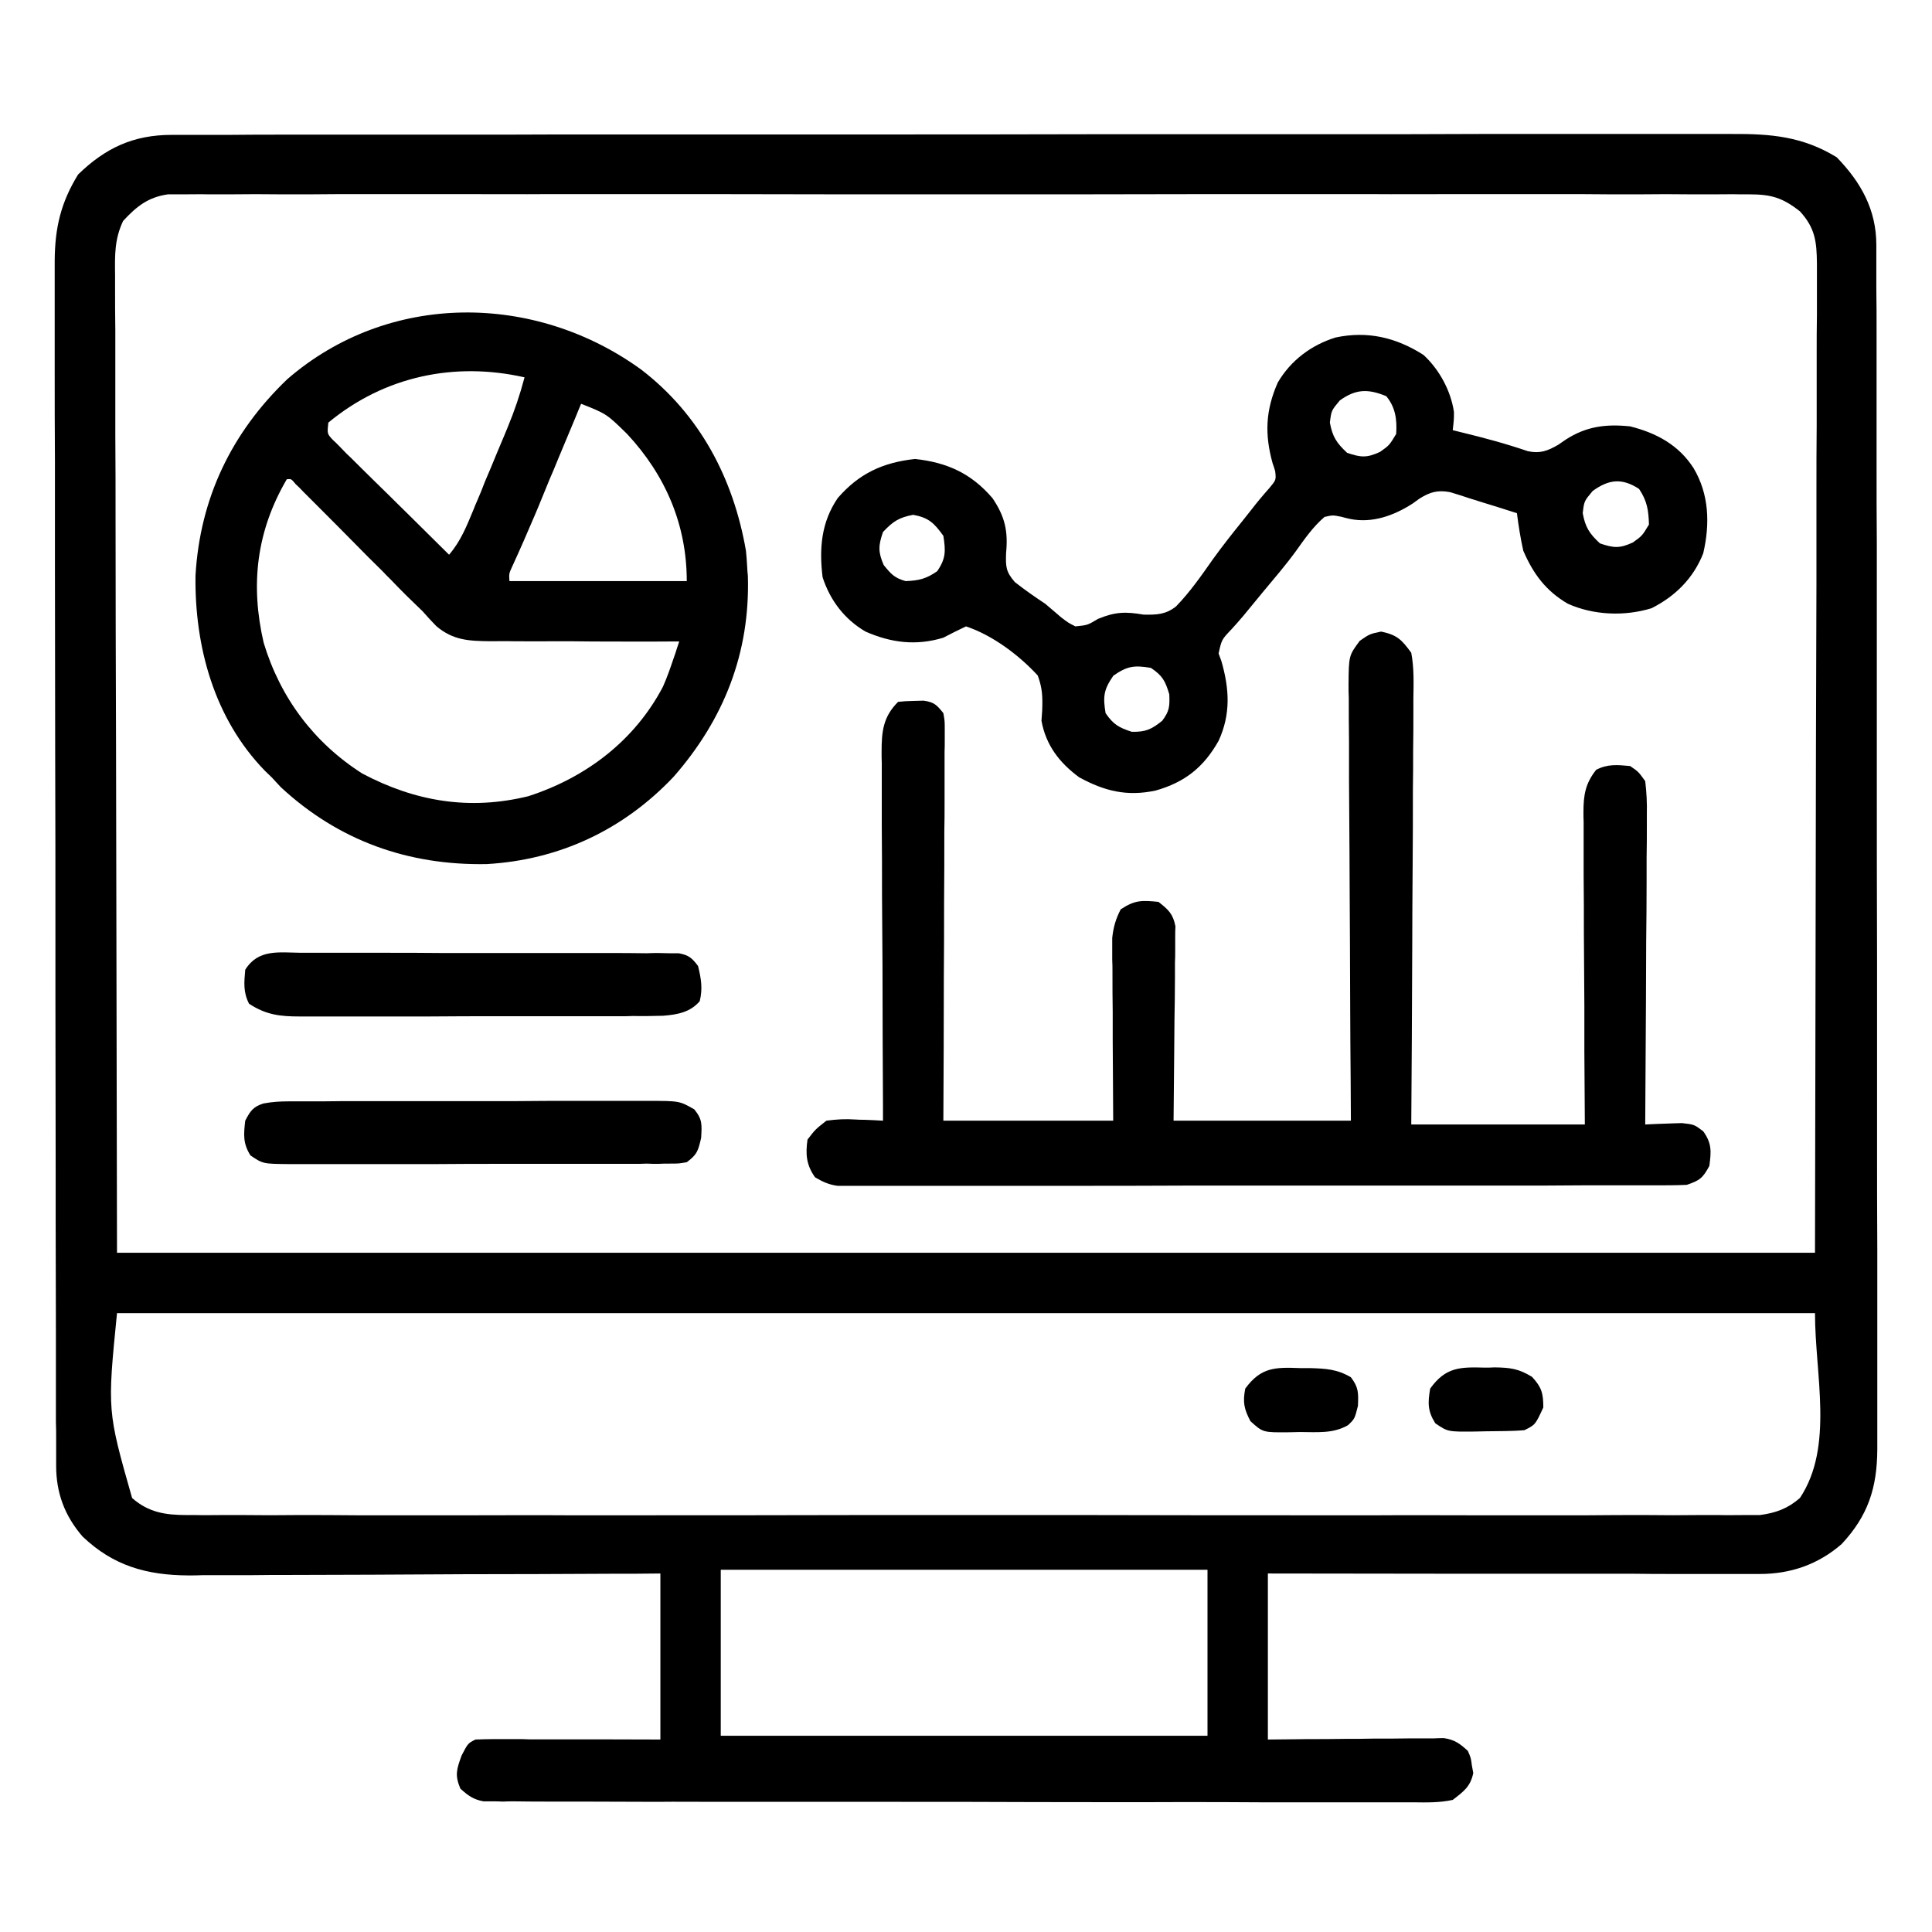
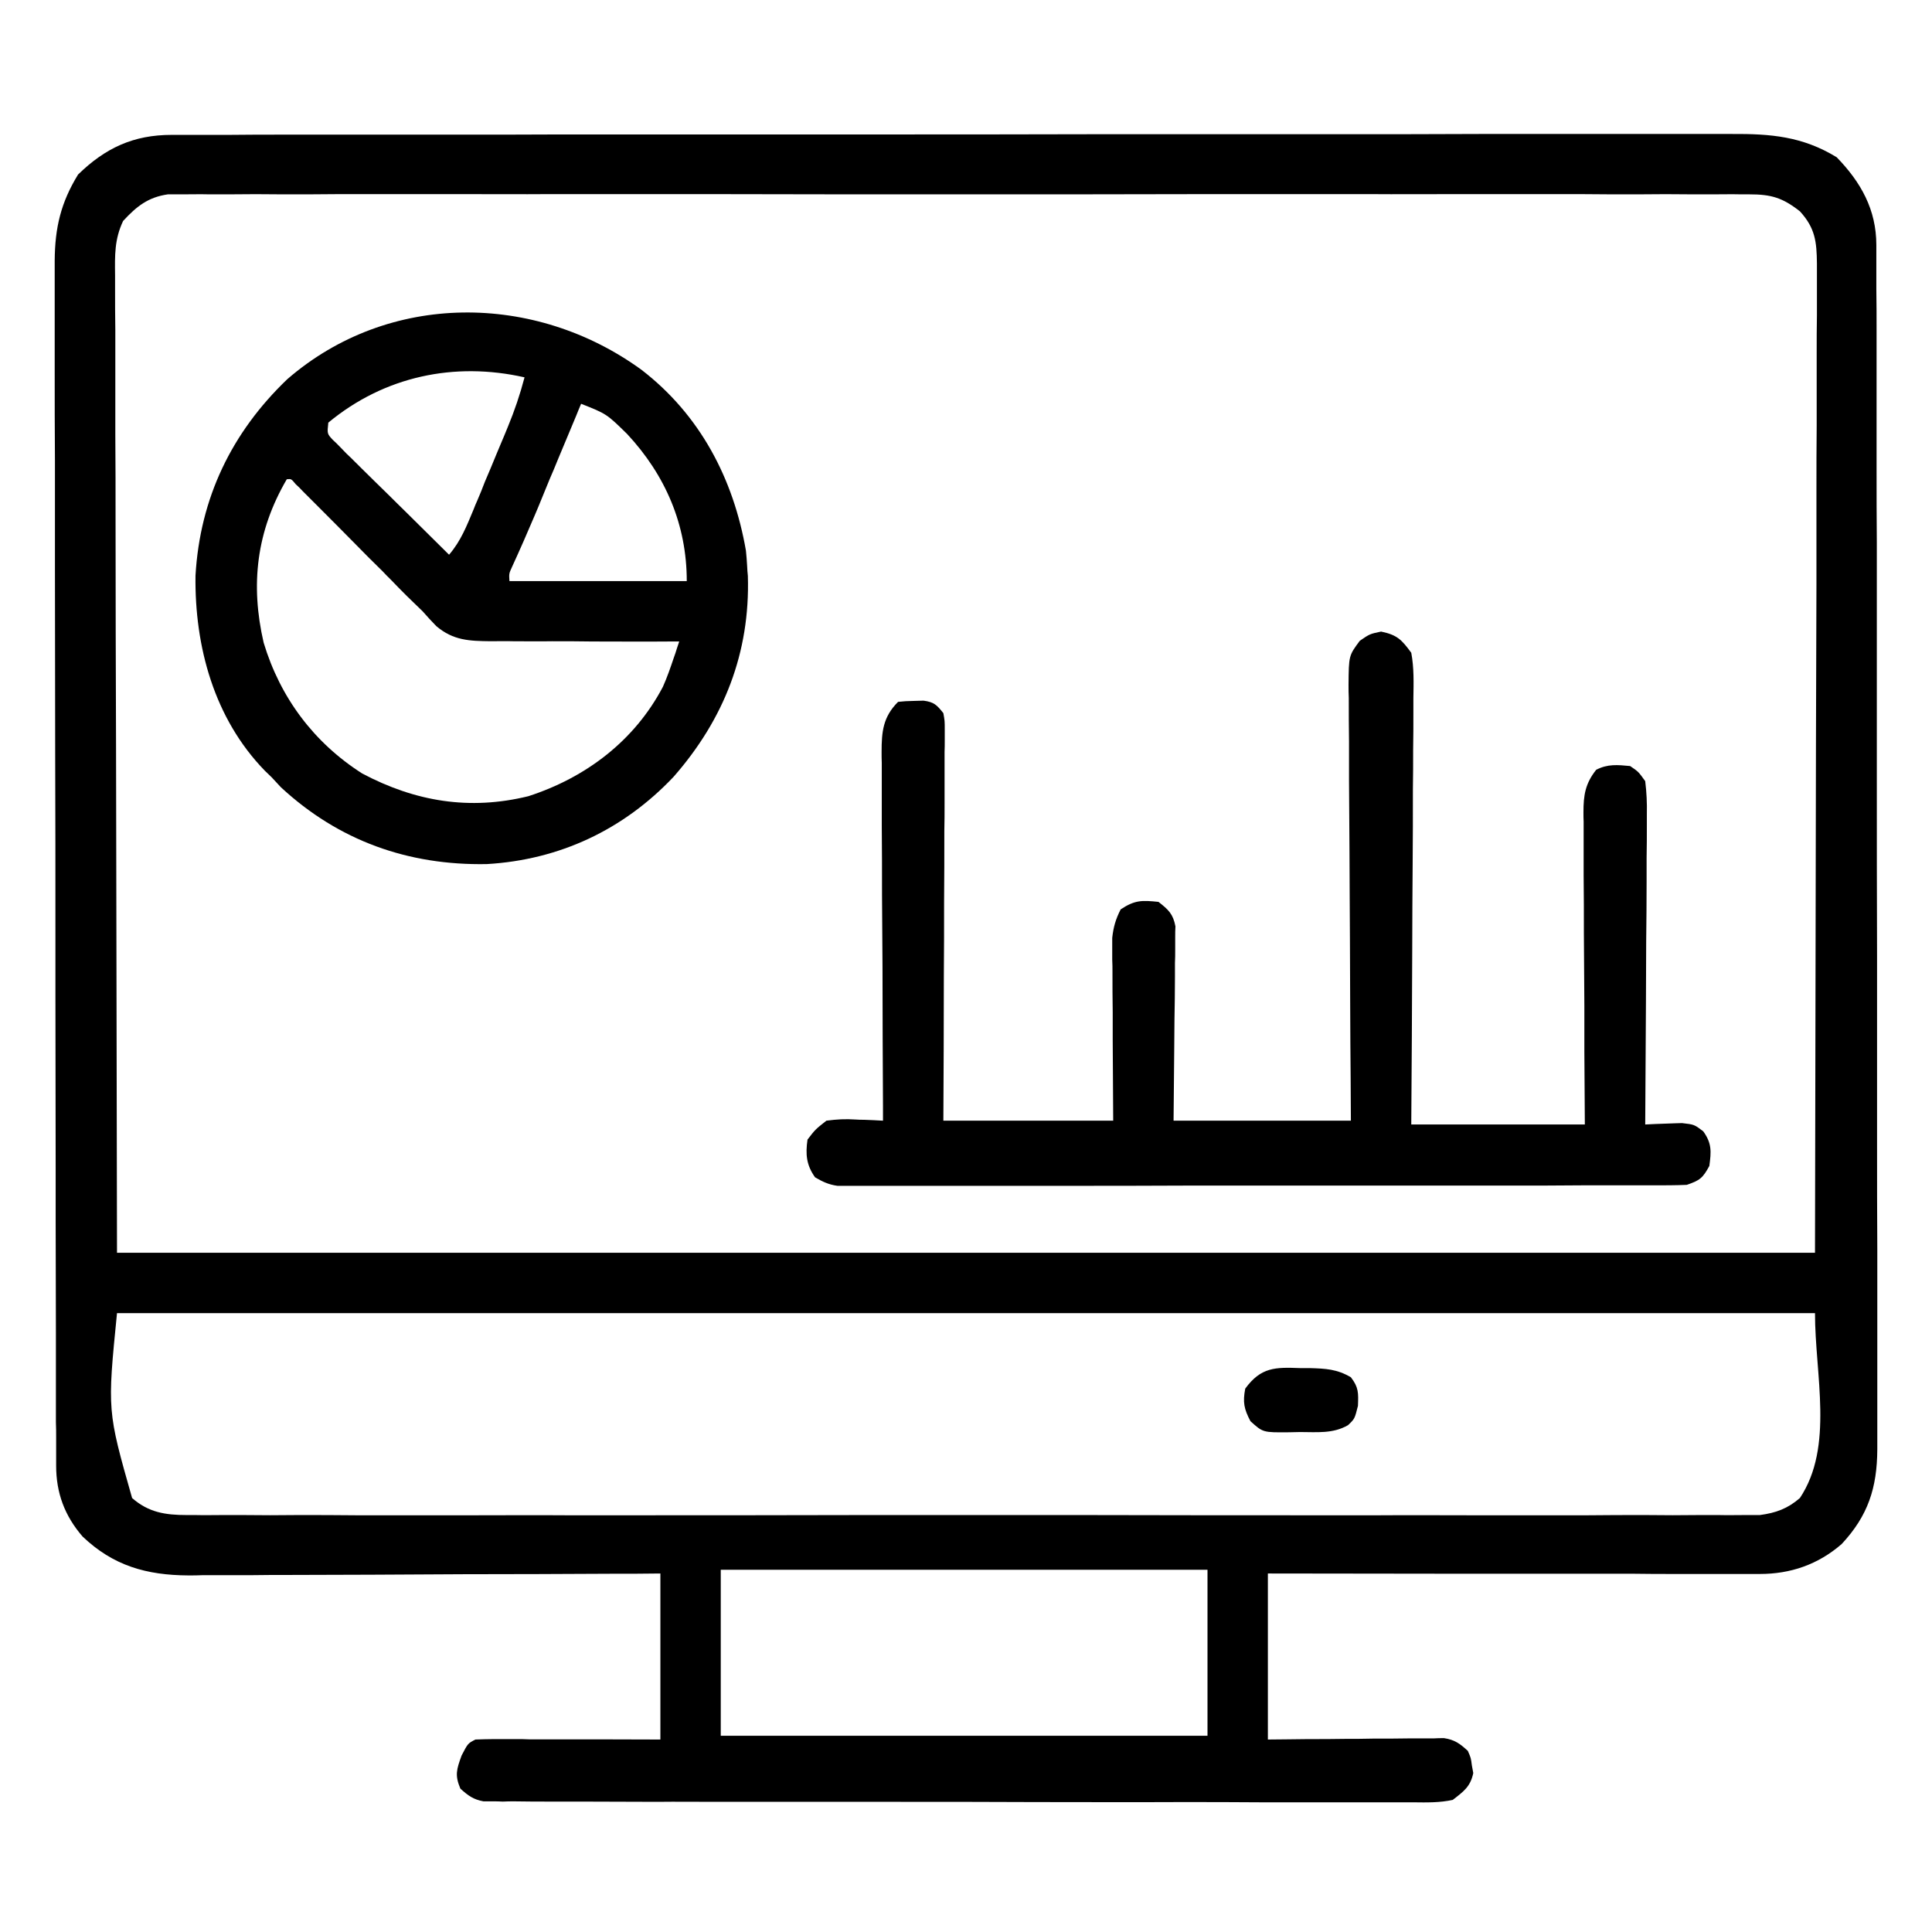
<svg xmlns="http://www.w3.org/2000/svg" width="32px" height="32px" viewBox="0 0 32 32">
  <g id="surface1">
    <path style=" stroke:none;fill-rule:nonzero;fill:rgb(0%,0%,0%);fill-opacity:1;" d="M 2.844 2.234 C 2.914 2.234 2.914 2.234 2.984 2.234 C 3.141 2.234 3.297 2.234 3.449 2.234 C 3.562 2.234 3.676 2.234 3.789 2.234 C 4.098 2.23 4.406 2.23 4.715 2.23 C 5.047 2.23 5.379 2.23 5.711 2.23 C 6.363 2.23 7.016 2.23 7.668 2.23 C 8.199 2.23 8.727 2.23 9.258 2.227 C 10.762 2.227 12.262 2.227 13.766 2.227 C 13.887 2.227 13.887 2.227 14.012 2.227 C 14.133 2.227 14.133 2.227 14.258 2.227 C 15.57 2.227 16.887 2.227 18.203 2.223 C 19.551 2.223 20.902 2.223 22.25 2.223 C 23.008 2.223 23.766 2.223 24.523 2.219 C 25.168 2.219 25.812 2.219 26.461 2.219 C 26.789 2.219 27.117 2.219 27.445 2.219 C 27.75 2.219 28.051 2.219 28.352 2.219 C 28.461 2.219 28.57 2.219 28.68 2.219 C 29.328 2.215 29.855 2.258 30.422 2.605 C 30.824 3.02 31.078 3.473 31.078 4.059 C 31.078 4.133 31.078 4.207 31.078 4.281 C 31.078 4.402 31.078 4.402 31.078 4.523 C 31.078 4.609 31.078 4.695 31.078 4.781 C 31.082 5.02 31.082 5.258 31.082 5.492 C 31.082 5.75 31.082 6.004 31.082 6.258 C 31.082 6.762 31.082 7.262 31.082 7.762 C 31.082 8.168 31.082 8.574 31.086 8.98 C 31.086 10.137 31.086 11.289 31.086 12.441 C 31.086 12.504 31.086 12.566 31.086 12.629 C 31.086 12.691 31.086 12.754 31.086 12.82 C 31.086 13.828 31.086 14.836 31.09 15.848 C 31.09 16.883 31.09 17.918 31.09 18.953 C 31.09 19.535 31.09 20.117 31.094 20.699 C 31.094 21.195 31.094 21.691 31.094 22.184 C 31.094 22.438 31.094 22.691 31.094 22.941 C 31.094 23.176 31.094 23.406 31.094 23.637 C 31.094 23.762 31.094 23.883 31.094 24.008 C 31.09 24.645 30.941 25.105 30.504 25.574 C 30.113 25.914 29.656 26.07 29.148 26.07 C 29.074 26.07 29.004 26.07 28.93 26.07 C 28.812 26.07 28.812 26.07 28.691 26.07 C 28.609 26.07 28.523 26.07 28.441 26.07 C 28.211 26.07 27.984 26.07 27.758 26.07 C 27.52 26.07 27.281 26.07 27.047 26.066 C 26.598 26.066 26.145 26.066 25.695 26.066 C 25.184 26.066 24.672 26.066 24.16 26.066 C 23.105 26.066 22.055 26.062 21 26.062 C 21 26.969 21 27.879 21 28.812 C 21.219 28.809 21.438 28.809 21.66 28.805 C 21.871 28.805 22.082 28.805 22.293 28.801 C 22.441 28.801 22.59 28.801 22.734 28.797 C 22.945 28.797 23.156 28.797 23.367 28.793 C 23.434 28.793 23.5 28.793 23.566 28.793 C 23.629 28.793 23.691 28.793 23.754 28.793 C 23.832 28.789 23.832 28.789 23.918 28.789 C 24.094 28.816 24.18 28.879 24.312 29 C 24.363 29.117 24.363 29.117 24.379 29.242 C 24.387 29.285 24.395 29.324 24.402 29.367 C 24.355 29.594 24.242 29.672 24.062 29.812 C 23.848 29.859 23.633 29.855 23.41 29.852 C 23.348 29.852 23.281 29.852 23.211 29.852 C 22.988 29.852 22.766 29.852 22.547 29.852 C 22.387 29.852 22.227 29.852 22.066 29.852 C 21.68 29.852 21.293 29.852 20.906 29.852 C 20.453 29.848 20.004 29.848 19.551 29.848 C 18.746 29.852 17.941 29.848 17.137 29.848 C 16.355 29.844 15.574 29.844 14.793 29.844 C 13.941 29.844 13.09 29.844 12.242 29.844 C 12.195 29.844 12.152 29.844 12.105 29.844 C 12.016 29.844 11.926 29.844 11.832 29.844 C 11.52 29.844 11.203 29.84 10.891 29.844 C 10.465 29.844 10.043 29.84 9.621 29.84 C 9.465 29.84 9.309 29.84 9.152 29.84 C 8.941 29.84 8.73 29.84 8.516 29.836 C 8.457 29.836 8.395 29.836 8.328 29.84 C 8.273 29.836 8.215 29.836 8.156 29.836 C 8.109 29.836 8.059 29.836 8.008 29.836 C 7.84 29.805 7.754 29.742 7.625 29.625 C 7.531 29.402 7.562 29.309 7.645 29.078 C 7.75 28.875 7.75 28.875 7.875 28.812 C 7.973 28.809 8.07 28.805 8.172 28.805 C 8.23 28.805 8.293 28.805 8.355 28.805 C 8.422 28.805 8.488 28.805 8.559 28.805 C 8.66 28.805 8.66 28.805 8.762 28.809 C 8.98 28.809 9.195 28.809 9.414 28.809 C 9.562 28.809 9.707 28.809 9.855 28.809 C 10.215 28.809 10.578 28.812 10.938 28.812 C 10.938 27.906 10.938 26.996 10.938 26.062 C 10.559 26.066 10.559 26.066 10.176 26.066 C 9.34 26.07 8.508 26.074 7.672 26.074 C 7.168 26.078 6.66 26.078 6.156 26.082 C 5.715 26.082 5.273 26.086 4.836 26.086 C 4.602 26.086 4.367 26.086 4.137 26.09 C 3.875 26.09 3.613 26.09 3.352 26.09 C 3.238 26.094 3.238 26.094 3.121 26.094 C 2.426 26.09 1.875 25.934 1.367 25.449 C 1.07 25.105 0.93 24.727 0.93 24.277 C 0.93 24.203 0.93 24.129 0.93 24.055 C 0.93 23.977 0.93 23.895 0.93 23.812 C 0.93 23.727 0.93 23.641 0.926 23.555 C 0.926 23.316 0.926 23.078 0.926 22.844 C 0.926 22.586 0.926 22.332 0.926 22.074 C 0.926 21.457 0.922 20.84 0.922 20.223 C 0.922 19.934 0.922 19.641 0.922 19.352 C 0.922 18.387 0.918 17.418 0.918 16.453 C 0.918 16.203 0.918 15.949 0.918 15.699 C 0.918 15.637 0.918 15.574 0.918 15.512 C 0.918 14.5 0.918 13.492 0.914 12.48 C 0.914 11.445 0.91 10.41 0.91 9.371 C 0.91 8.789 0.91 8.207 0.91 7.625 C 0.906 7.129 0.906 6.633 0.906 6.137 C 0.906 5.887 0.906 5.633 0.906 5.379 C 0.906 5.148 0.906 4.918 0.906 4.684 C 0.906 4.562 0.906 4.438 0.906 4.316 C 0.91 3.77 1.008 3.355 1.293 2.891 C 1.746 2.449 2.211 2.234 2.844 2.234 Z M 2.039 3.66 C 1.895 3.965 1.902 4.227 1.906 4.562 C 1.906 4.629 1.906 4.699 1.906 4.77 C 1.906 5.004 1.906 5.234 1.91 5.465 C 1.91 5.637 1.91 5.805 1.91 5.973 C 1.91 6.379 1.91 6.789 1.91 7.195 C 1.914 7.664 1.914 8.137 1.914 8.605 C 1.914 9.852 1.918 11.094 1.922 12.336 C 1.926 15.113 1.934 17.891 1.938 20.75 C 11.219 20.75 20.5 20.75 30.062 20.75 C 30.066 17.973 30.074 15.195 30.078 12.336 C 30.082 11.457 30.082 10.582 30.086 9.676 C 30.086 8.891 30.086 8.891 30.086 8.105 C 30.086 7.758 30.086 7.406 30.09 7.055 C 30.09 6.652 30.09 6.25 30.09 5.844 C 30.09 5.637 30.09 5.43 30.094 5.223 C 30.094 5.004 30.094 4.781 30.094 4.562 C 30.094 4.496 30.094 4.43 30.094 4.363 C 30.09 4.004 30.066 3.777 29.812 3.5 C 29.523 3.273 29.336 3.219 28.973 3.219 C 28.902 3.219 28.902 3.219 28.836 3.219 C 28.68 3.215 28.527 3.219 28.375 3.219 C 28.266 3.219 28.152 3.219 28.043 3.219 C 27.738 3.215 27.434 3.215 27.129 3.219 C 26.797 3.219 26.469 3.219 26.141 3.215 C 25.496 3.215 24.852 3.215 24.211 3.215 C 23.688 3.215 23.164 3.219 22.641 3.215 C 22.566 3.215 22.492 3.215 22.414 3.215 C 22.262 3.215 22.109 3.215 21.961 3.215 C 20.543 3.215 19.125 3.215 17.703 3.219 C 16.488 3.219 15.27 3.219 14.051 3.219 C 12.641 3.215 11.227 3.215 9.812 3.215 C 9.664 3.215 9.512 3.215 9.359 3.215 C 9.285 3.215 9.211 3.215 9.137 3.215 C 8.613 3.219 8.09 3.215 7.566 3.215 C 6.93 3.215 6.293 3.215 5.656 3.215 C 5.332 3.219 5.008 3.219 4.68 3.219 C 4.383 3.215 4.086 3.215 3.789 3.219 C 3.68 3.219 3.574 3.219 3.465 3.219 C 3.32 3.215 3.172 3.219 3.027 3.219 C 2.906 3.219 2.906 3.219 2.781 3.219 C 2.453 3.266 2.262 3.418 2.039 3.66 Z M 1.938 21.75 C 1.777 23.367 1.777 23.367 2.188 24.812 C 2.461 25.051 2.738 25.094 3.094 25.094 C 3.141 25.094 3.188 25.094 3.234 25.094 C 3.387 25.098 3.539 25.094 3.691 25.094 C 3.801 25.094 3.91 25.094 4.02 25.094 C 4.324 25.098 4.629 25.098 4.93 25.094 C 5.258 25.094 5.586 25.094 5.91 25.098 C 6.551 25.098 7.191 25.098 7.832 25.098 C 8.355 25.098 8.875 25.094 9.395 25.098 C 9.469 25.098 9.543 25.098 9.621 25.098 C 9.77 25.098 9.922 25.098 10.07 25.098 C 11.48 25.098 12.895 25.098 14.305 25.094 C 15.516 25.094 16.727 25.094 17.938 25.094 C 19.344 25.098 20.75 25.098 22.156 25.098 C 22.305 25.098 22.453 25.098 22.605 25.098 C 22.68 25.098 22.754 25.098 22.828 25.098 C 23.348 25.094 23.867 25.098 24.387 25.098 C 25.023 25.098 25.656 25.098 26.289 25.098 C 26.613 25.094 26.938 25.094 27.258 25.094 C 27.555 25.098 27.852 25.098 28.148 25.094 C 28.254 25.094 28.359 25.094 28.469 25.094 C 28.613 25.098 28.758 25.094 28.906 25.094 C 28.984 25.094 29.066 25.094 29.148 25.094 C 29.414 25.059 29.609 24.988 29.812 24.812 C 30.379 23.961 30.062 22.773 30.062 21.75 C 20.781 21.75 11.5 21.75 1.938 21.75 Z M 11.938 26 C 11.938 26.906 11.938 27.816 11.938 28.75 C 14.598 28.75 17.258 28.75 20 28.75 C 20 27.844 20 26.934 20 26 C 17.34 26 14.68 26 11.938 26 Z M 11.938 26 " />
    <path style=" stroke:none;fill-rule:nonzero;fill:rgb(0%,0%,0%);fill-opacity:1;" d="M 22.875 10.461 C 23.141 10.516 23.215 10.594 23.375 10.812 C 23.422 11.062 23.414 11.312 23.41 11.566 C 23.41 11.68 23.41 11.68 23.41 11.797 C 23.41 12.004 23.41 12.215 23.406 12.422 C 23.406 12.641 23.406 12.859 23.402 13.074 C 23.402 13.488 23.402 13.902 23.398 14.316 C 23.395 14.785 23.391 15.254 23.391 15.727 C 23.387 16.691 23.383 17.66 23.375 18.625 C 24.324 18.625 25.273 18.625 26.25 18.625 C 26.246 18.227 26.246 17.828 26.242 17.418 C 26.242 17.168 26.242 16.914 26.242 16.664 C 26.238 16.262 26.238 15.863 26.234 15.461 C 26.234 15.141 26.234 14.816 26.23 14.496 C 26.23 14.371 26.23 14.25 26.23 14.125 C 26.23 13.953 26.23 13.781 26.23 13.609 C 26.227 13.559 26.227 13.508 26.227 13.453 C 26.227 13.168 26.258 12.977 26.438 12.75 C 26.629 12.652 26.789 12.668 27 12.688 C 27.137 12.781 27.137 12.781 27.25 12.938 C 27.273 13.129 27.281 13.297 27.277 13.488 C 27.277 13.543 27.277 13.598 27.277 13.656 C 27.277 13.84 27.277 14.023 27.273 14.207 C 27.273 14.332 27.273 14.461 27.273 14.586 C 27.273 14.922 27.27 15.258 27.266 15.59 C 27.266 15.934 27.262 16.273 27.262 16.617 C 27.258 17.285 27.254 17.957 27.25 18.625 C 27.305 18.621 27.363 18.621 27.418 18.617 C 27.492 18.613 27.566 18.613 27.641 18.609 C 27.715 18.605 27.785 18.605 27.859 18.602 C 28.062 18.625 28.062 18.625 28.211 18.738 C 28.355 18.938 28.344 19.074 28.312 19.312 C 28.203 19.512 28.156 19.551 27.938 19.625 C 27.75 19.633 27.566 19.633 27.379 19.633 C 27.32 19.633 27.262 19.633 27.203 19.633 C 27.008 19.633 26.812 19.633 26.617 19.633 C 26.477 19.633 26.34 19.633 26.199 19.633 C 25.82 19.637 25.441 19.637 25.062 19.637 C 24.746 19.637 24.43 19.637 24.113 19.637 C 23.41 19.637 22.707 19.637 22.004 19.637 C 21.941 19.637 21.941 19.637 21.875 19.637 C 21.832 19.637 21.793 19.637 21.746 19.637 C 21.062 19.637 20.379 19.637 19.691 19.637 C 18.988 19.641 18.285 19.641 17.582 19.641 C 17.188 19.641 16.793 19.641 16.398 19.641 C 16.027 19.641 15.656 19.641 15.285 19.641 C 15.148 19.641 15.012 19.641 14.875 19.641 C 14.688 19.641 14.504 19.641 14.316 19.641 C 14.262 19.641 14.207 19.641 14.152 19.641 C 14.102 19.641 14.055 19.641 14 19.641 C 13.957 19.641 13.914 19.641 13.871 19.641 C 13.727 19.621 13.625 19.574 13.5 19.5 C 13.355 19.297 13.34 19.117 13.375 18.875 C 13.504 18.707 13.504 18.707 13.688 18.562 C 13.863 18.539 14 18.531 14.176 18.543 C 14.242 18.547 14.242 18.547 14.309 18.547 C 14.414 18.551 14.52 18.555 14.625 18.562 C 14.625 18.48 14.625 18.398 14.625 18.316 C 14.621 17.547 14.617 16.781 14.617 16.012 C 14.613 15.617 14.613 15.223 14.609 14.828 C 14.609 14.445 14.609 14.066 14.605 13.684 C 14.605 13.539 14.605 13.395 14.605 13.25 C 14.605 13.043 14.605 12.84 14.605 12.637 C 14.602 12.578 14.602 12.516 14.602 12.457 C 14.602 12.117 14.625 11.875 14.875 11.625 C 14.996 11.613 14.996 11.613 15.148 11.609 C 15.199 11.609 15.246 11.605 15.297 11.605 C 15.473 11.629 15.516 11.676 15.625 11.812 C 15.648 11.941 15.648 11.941 15.648 12.09 C 15.648 12.148 15.648 12.207 15.648 12.266 C 15.648 12.328 15.648 12.391 15.645 12.453 C 15.645 12.551 15.645 12.551 15.645 12.652 C 15.645 12.871 15.645 13.09 15.645 13.309 C 15.645 13.457 15.645 13.609 15.641 13.762 C 15.641 14.16 15.641 14.555 15.637 14.953 C 15.637 15.359 15.637 15.766 15.633 16.172 C 15.633 16.969 15.629 17.766 15.625 18.562 C 16.555 18.562 17.48 18.562 18.438 18.562 C 18.438 18.336 18.434 18.109 18.434 17.875 C 18.434 17.656 18.43 17.438 18.43 17.219 C 18.43 17.066 18.43 16.914 18.43 16.762 C 18.426 16.543 18.426 16.32 18.426 16.102 C 18.426 16.035 18.426 15.965 18.422 15.895 C 18.422 15.832 18.422 15.77 18.422 15.703 C 18.422 15.648 18.422 15.59 18.422 15.535 C 18.441 15.355 18.48 15.223 18.562 15.062 C 18.797 14.906 18.914 14.91 19.188 14.938 C 19.352 15.066 19.43 15.137 19.469 15.344 C 19.465 15.434 19.465 15.434 19.465 15.527 C 19.465 15.594 19.465 15.66 19.465 15.73 C 19.465 15.805 19.465 15.875 19.461 15.949 C 19.461 16.023 19.461 16.098 19.461 16.176 C 19.461 16.414 19.457 16.652 19.453 16.891 C 19.453 17.051 19.449 17.215 19.449 17.375 C 19.445 17.77 19.441 18.168 19.438 18.562 C 20.406 18.562 21.375 18.562 22.375 18.562 C 22.375 18.328 22.371 18.098 22.371 17.855 C 22.363 17.086 22.363 16.316 22.359 15.547 C 22.355 15.082 22.355 14.613 22.352 14.148 C 22.348 13.742 22.348 13.332 22.344 12.926 C 22.344 12.711 22.344 12.496 22.344 12.281 C 22.34 12.039 22.34 11.801 22.34 11.559 C 22.336 11.453 22.336 11.453 22.336 11.344 C 22.34 10.859 22.34 10.859 22.523 10.613 C 22.688 10.5 22.688 10.5 22.875 10.461 Z M 22.875 10.461 " />
    <path style=" stroke:none;fill-rule:nonzero;fill:rgb(0%,0%,0%);fill-opacity:1;" d="M 10.625 6.125 C 11.594 6.871 12.148 7.926 12.355 9.121 C 12.363 9.207 12.371 9.289 12.375 9.375 C 12.379 9.457 12.379 9.457 12.387 9.539 C 12.426 10.809 11.992 11.914 11.156 12.867 C 10.328 13.742 9.27 14.242 8.062 14.312 C 6.762 14.336 5.609 13.926 4.652 13.039 C 4.602 12.984 4.551 12.93 4.5 12.875 C 4.465 12.84 4.426 12.805 4.387 12.766 C 3.547 11.902 3.223 10.711 3.238 9.535 C 3.312 8.25 3.836 7.164 4.758 6.281 C 6.438 4.824 8.863 4.844 10.625 6.125 Z M 5.438 7 C 5.418 7.184 5.418 7.184 5.512 7.285 C 5.551 7.32 5.586 7.355 5.621 7.391 C 5.66 7.434 5.703 7.473 5.742 7.516 C 5.785 7.555 5.828 7.598 5.875 7.645 C 5.941 7.711 5.941 7.711 6.008 7.777 C 6.152 7.918 6.293 8.059 6.438 8.199 C 6.535 8.293 6.629 8.391 6.727 8.484 C 6.965 8.719 7.199 8.953 7.438 9.188 C 7.633 8.961 7.73 8.711 7.844 8.438 C 7.863 8.387 7.883 8.34 7.906 8.289 C 7.949 8.188 7.992 8.086 8.031 7.98 C 8.098 7.824 8.164 7.668 8.227 7.512 C 8.27 7.414 8.309 7.312 8.352 7.215 C 8.371 7.168 8.391 7.121 8.41 7.074 C 8.523 6.801 8.613 6.535 8.688 6.25 C 7.531 5.988 6.367 6.23 5.438 7 Z M 9.625 6.688 C 9.598 6.754 9.57 6.816 9.543 6.887 C 9.441 7.129 9.34 7.375 9.238 7.617 C 9.195 7.723 9.152 7.828 9.105 7.934 C 9.043 8.086 8.98 8.238 8.918 8.391 C 8.898 8.438 8.879 8.484 8.859 8.531 C 8.738 8.816 8.613 9.102 8.484 9.383 C 8.43 9.5 8.43 9.5 8.438 9.625 C 9.406 9.625 10.375 9.625 11.375 9.625 C 11.375 8.691 11.023 7.871 10.387 7.188 C 10.047 6.855 10.047 6.855 9.625 6.688 Z M 4.75 7.938 C 4.246 8.801 4.145 9.684 4.367 10.645 C 4.641 11.555 5.199 12.301 6 12.812 C 6.879 13.277 7.777 13.426 8.75 13.188 C 9.707 12.879 10.512 12.266 10.98 11.375 C 11.051 11.215 11.105 11.059 11.16 10.895 C 11.18 10.844 11.195 10.793 11.211 10.742 C 11.223 10.703 11.238 10.664 11.25 10.625 C 11.203 10.625 11.16 10.625 11.109 10.625 C 10.676 10.629 10.242 10.625 9.809 10.625 C 9.586 10.621 9.363 10.621 9.141 10.621 C 8.926 10.625 8.707 10.621 8.492 10.621 C 8.371 10.617 8.25 10.621 8.129 10.621 C 7.773 10.617 7.508 10.609 7.227 10.371 C 7.152 10.293 7.074 10.211 7 10.125 C 6.914 10.043 6.828 9.957 6.742 9.875 C 6.652 9.785 6.562 9.695 6.477 9.605 C 6.402 9.531 6.402 9.531 6.332 9.457 C 6.18 9.309 6.027 9.156 5.879 9.004 C 5.68 8.801 5.48 8.602 5.281 8.402 C 5.211 8.332 5.211 8.332 5.141 8.262 C 5.098 8.219 5.055 8.176 5.012 8.133 C 4.977 8.094 4.938 8.055 4.898 8.02 C 4.824 7.93 4.824 7.93 4.75 7.938 Z M 4.75 7.938 " />
-     <path style=" stroke:none;fill-rule:nonzero;fill:rgb(0%,0%,0%);fill-opacity:1;" d="M 23.578 5.879 C 23.84 6.121 24.031 6.473 24.082 6.824 C 24.082 6.945 24.082 6.945 24.062 7.125 C 24.109 7.137 24.156 7.148 24.203 7.16 C 24.574 7.25 24.941 7.348 25.305 7.473 C 25.508 7.516 25.633 7.469 25.809 7.367 C 25.871 7.324 25.871 7.324 25.934 7.281 C 26.273 7.062 26.598 7.02 27 7.062 C 27.438 7.172 27.805 7.371 28.051 7.754 C 28.309 8.188 28.324 8.676 28.211 9.164 C 28.051 9.574 27.75 9.875 27.355 10.074 C 26.91 10.211 26.395 10.191 25.969 10 C 25.605 9.789 25.395 9.504 25.23 9.121 C 25.184 8.914 25.152 8.711 25.125 8.5 C 24.922 8.434 24.719 8.371 24.516 8.309 C 24.457 8.289 24.402 8.273 24.34 8.254 C 24.285 8.234 24.23 8.219 24.172 8.199 C 24.121 8.184 24.07 8.168 24.02 8.152 C 23.816 8.113 23.688 8.148 23.512 8.258 C 23.457 8.297 23.457 8.297 23.398 8.34 C 23.09 8.539 22.727 8.672 22.355 8.594 C 22.285 8.578 22.285 8.578 22.215 8.559 C 22.074 8.531 22.074 8.531 21.938 8.562 C 21.746 8.727 21.609 8.926 21.461 9.133 C 21.293 9.363 21.105 9.582 20.922 9.801 C 20.812 9.934 20.707 10.062 20.598 10.195 C 20.535 10.27 20.469 10.344 20.402 10.418 C 20.234 10.594 20.234 10.594 20.184 10.824 C 20.199 10.863 20.215 10.906 20.23 10.949 C 20.363 11.41 20.387 11.828 20.184 12.27 C 19.938 12.707 19.625 12.957 19.141 13.094 C 18.668 13.195 18.297 13.105 17.875 12.875 C 17.547 12.633 17.324 12.344 17.25 11.938 C 17.254 11.879 17.258 11.824 17.262 11.766 C 17.27 11.543 17.266 11.398 17.188 11.188 C 16.879 10.852 16.438 10.52 16 10.375 C 15.875 10.434 15.75 10.496 15.625 10.562 C 15.176 10.699 14.762 10.648 14.336 10.461 C 13.988 10.258 13.75 9.945 13.625 9.562 C 13.566 9.086 13.602 8.652 13.875 8.25 C 14.23 7.84 14.625 7.66 15.156 7.602 C 15.688 7.66 16.086 7.84 16.438 8.25 C 16.645 8.555 16.699 8.797 16.664 9.16 C 16.656 9.387 16.66 9.469 16.809 9.641 C 16.973 9.77 17.141 9.887 17.312 10 C 17.402 10.074 17.488 10.152 17.578 10.227 C 17.695 10.316 17.695 10.316 17.812 10.375 C 18.012 10.355 18.012 10.355 18.188 10.25 C 18.473 10.133 18.641 10.129 18.941 10.18 C 19.156 10.184 19.309 10.18 19.48 10.043 C 19.711 9.805 19.898 9.535 20.09 9.262 C 20.242 9.051 20.402 8.848 20.566 8.645 C 20.621 8.574 20.676 8.508 20.73 8.438 C 20.824 8.316 20.922 8.199 21.023 8.086 C 21.137 7.949 21.137 7.949 21.121 7.805 C 21.109 7.762 21.094 7.715 21.078 7.672 C 20.945 7.191 20.961 6.797 21.164 6.336 C 21.379 5.969 21.719 5.715 22.121 5.59 C 22.652 5.477 23.125 5.59 23.578 5.879 Z M 22.191 6.633 C 22.051 6.801 22.051 6.801 22.027 7 C 22.07 7.234 22.137 7.336 22.312 7.5 C 22.539 7.578 22.641 7.586 22.859 7.484 C 23.012 7.375 23.012 7.375 23.125 7.188 C 23.141 6.949 23.113 6.746 22.961 6.562 C 22.66 6.438 22.457 6.441 22.191 6.633 Z M 26.379 8.133 C 26.238 8.301 26.238 8.301 26.215 8.5 C 26.258 8.734 26.324 8.836 26.5 9 C 26.727 9.078 26.828 9.086 27.047 8.984 C 27.199 8.875 27.199 8.875 27.312 8.688 C 27.305 8.449 27.281 8.297 27.148 8.098 C 26.867 7.914 26.645 7.938 26.379 8.133 Z M 14.625 8.812 C 14.547 9.039 14.543 9.141 14.637 9.359 C 14.758 9.508 14.816 9.574 15 9.625 C 15.219 9.617 15.344 9.586 15.523 9.461 C 15.668 9.25 15.664 9.125 15.625 8.875 C 15.473 8.664 15.383 8.574 15.125 8.527 C 14.891 8.57 14.789 8.637 14.625 8.812 Z M 18.441 11.191 C 18.281 11.422 18.266 11.535 18.312 11.812 C 18.441 12 18.531 12.051 18.746 12.121 C 18.977 12.125 19.07 12.082 19.25 11.938 C 19.371 11.777 19.375 11.699 19.367 11.5 C 19.301 11.277 19.254 11.191 19.062 11.062 C 18.785 11.016 18.672 11.031 18.441 11.191 Z M 18.441 11.191 " />
-     <path style=" stroke:none;fill-rule:nonzero;fill:rgb(0%,0%,0%);fill-opacity:1;" d="M 4.781 18.242 C 4.867 18.242 4.867 18.242 4.953 18.242 C 5.043 18.242 5.043 18.242 5.137 18.242 C 5.203 18.242 5.266 18.242 5.332 18.242 C 5.547 18.238 5.762 18.238 5.977 18.238 C 6.125 18.238 6.273 18.238 6.422 18.238 C 6.734 18.238 7.047 18.238 7.359 18.238 C 7.758 18.238 8.16 18.238 8.559 18.238 C 8.867 18.234 9.172 18.234 9.48 18.234 C 9.629 18.234 9.777 18.234 9.922 18.234 C 10.129 18.234 10.336 18.234 10.543 18.234 C 10.602 18.234 10.664 18.234 10.727 18.234 C 11.254 18.234 11.254 18.234 11.5 18.375 C 11.637 18.543 11.625 18.629 11.613 18.848 C 11.562 19.066 11.547 19.121 11.375 19.25 C 11.242 19.273 11.242 19.273 11.086 19.273 C 10.996 19.273 10.996 19.273 10.906 19.277 C 10.84 19.277 10.777 19.277 10.711 19.273 C 10.641 19.277 10.574 19.277 10.5 19.277 C 10.273 19.277 10.047 19.277 9.82 19.277 C 9.664 19.277 9.504 19.277 9.348 19.277 C 9.02 19.277 8.688 19.277 8.355 19.277 C 7.977 19.277 7.594 19.277 7.211 19.281 C 6.844 19.281 6.477 19.281 6.109 19.281 C 5.953 19.281 5.797 19.281 5.641 19.281 C 5.422 19.281 5.203 19.281 4.984 19.281 C 4.922 19.281 4.855 19.281 4.789 19.281 C 4.355 19.277 4.355 19.277 4.148 19.137 C 4.023 18.938 4.035 18.793 4.062 18.562 C 4.145 18.402 4.191 18.332 4.363 18.277 C 4.508 18.25 4.637 18.242 4.781 18.242 Z M 4.781 18.242 " />
-     <path style=" stroke:none;fill-rule:nonzero;fill:rgb(0%,0%,0%);fill-opacity:1;" d="M 4.984 15.781 C 5.09 15.781 5.09 15.781 5.195 15.781 C 5.422 15.781 5.648 15.781 5.875 15.781 C 6.031 15.781 6.191 15.781 6.348 15.781 C 6.68 15.781 7.008 15.781 7.34 15.785 C 7.719 15.785 8.102 15.785 8.484 15.785 C 8.852 15.785 9.219 15.785 9.586 15.785 C 9.742 15.785 9.898 15.785 10.055 15.785 C 10.273 15.785 10.492 15.785 10.711 15.789 C 10.773 15.785 10.84 15.785 10.906 15.785 C 10.965 15.785 11.023 15.789 11.086 15.789 C 11.137 15.789 11.188 15.789 11.242 15.789 C 11.41 15.82 11.461 15.867 11.562 16 C 11.613 16.211 11.641 16.371 11.59 16.582 C 11.434 16.766 11.223 16.805 10.984 16.824 C 10.816 16.828 10.648 16.832 10.48 16.828 C 10.383 16.832 10.383 16.832 10.285 16.832 C 10.074 16.832 9.863 16.832 9.652 16.832 C 9.504 16.832 9.359 16.832 9.211 16.832 C 8.902 16.832 8.594 16.832 8.285 16.832 C 7.891 16.832 7.496 16.832 7.102 16.836 C 6.801 16.836 6.496 16.836 6.191 16.836 C 6.047 16.836 5.902 16.836 5.754 16.836 C 5.551 16.836 5.348 16.836 5.145 16.836 C 5.055 16.836 5.055 16.836 4.965 16.836 C 4.637 16.836 4.406 16.809 4.125 16.625 C 4.027 16.434 4.043 16.273 4.062 16.062 C 4.277 15.715 4.621 15.777 4.984 15.781 Z M 4.984 15.781 " />
    <path style=" stroke:none;fill-rule:nonzero;fill:rgb(0%,0%,0%);fill-opacity:1;" d="M 21.535 22.66 C 21.59 22.66 21.641 22.66 21.695 22.66 C 21.957 22.668 22.145 22.676 22.375 22.812 C 22.504 22.98 22.5 23.07 22.492 23.285 C 22.438 23.5 22.438 23.5 22.328 23.605 C 22.078 23.75 21.812 23.719 21.531 23.719 C 21.473 23.719 21.414 23.723 21.352 23.723 C 20.918 23.727 20.918 23.727 20.711 23.539 C 20.605 23.336 20.582 23.227 20.625 23 C 20.887 22.641 21.125 22.645 21.535 22.66 Z M 21.535 22.66 " />
-     <path style=" stroke:none;fill-rule:nonzero;fill:rgb(0%,0%,0%);fill-opacity:1;" d="M 24.594 22.652 C 24.645 22.652 24.699 22.652 24.754 22.648 C 25.012 22.652 25.152 22.668 25.375 22.805 C 25.535 22.977 25.562 23.078 25.562 23.312 C 25.43 23.598 25.43 23.598 25.25 23.688 C 25.035 23.707 24.816 23.703 24.602 23.707 C 24.543 23.707 24.48 23.711 24.422 23.711 C 23.98 23.715 23.98 23.715 23.773 23.574 C 23.645 23.371 23.648 23.238 23.688 23 C 23.945 22.641 24.184 22.641 24.594 22.652 Z M 24.594 22.652 " />
  </g>
</svg>